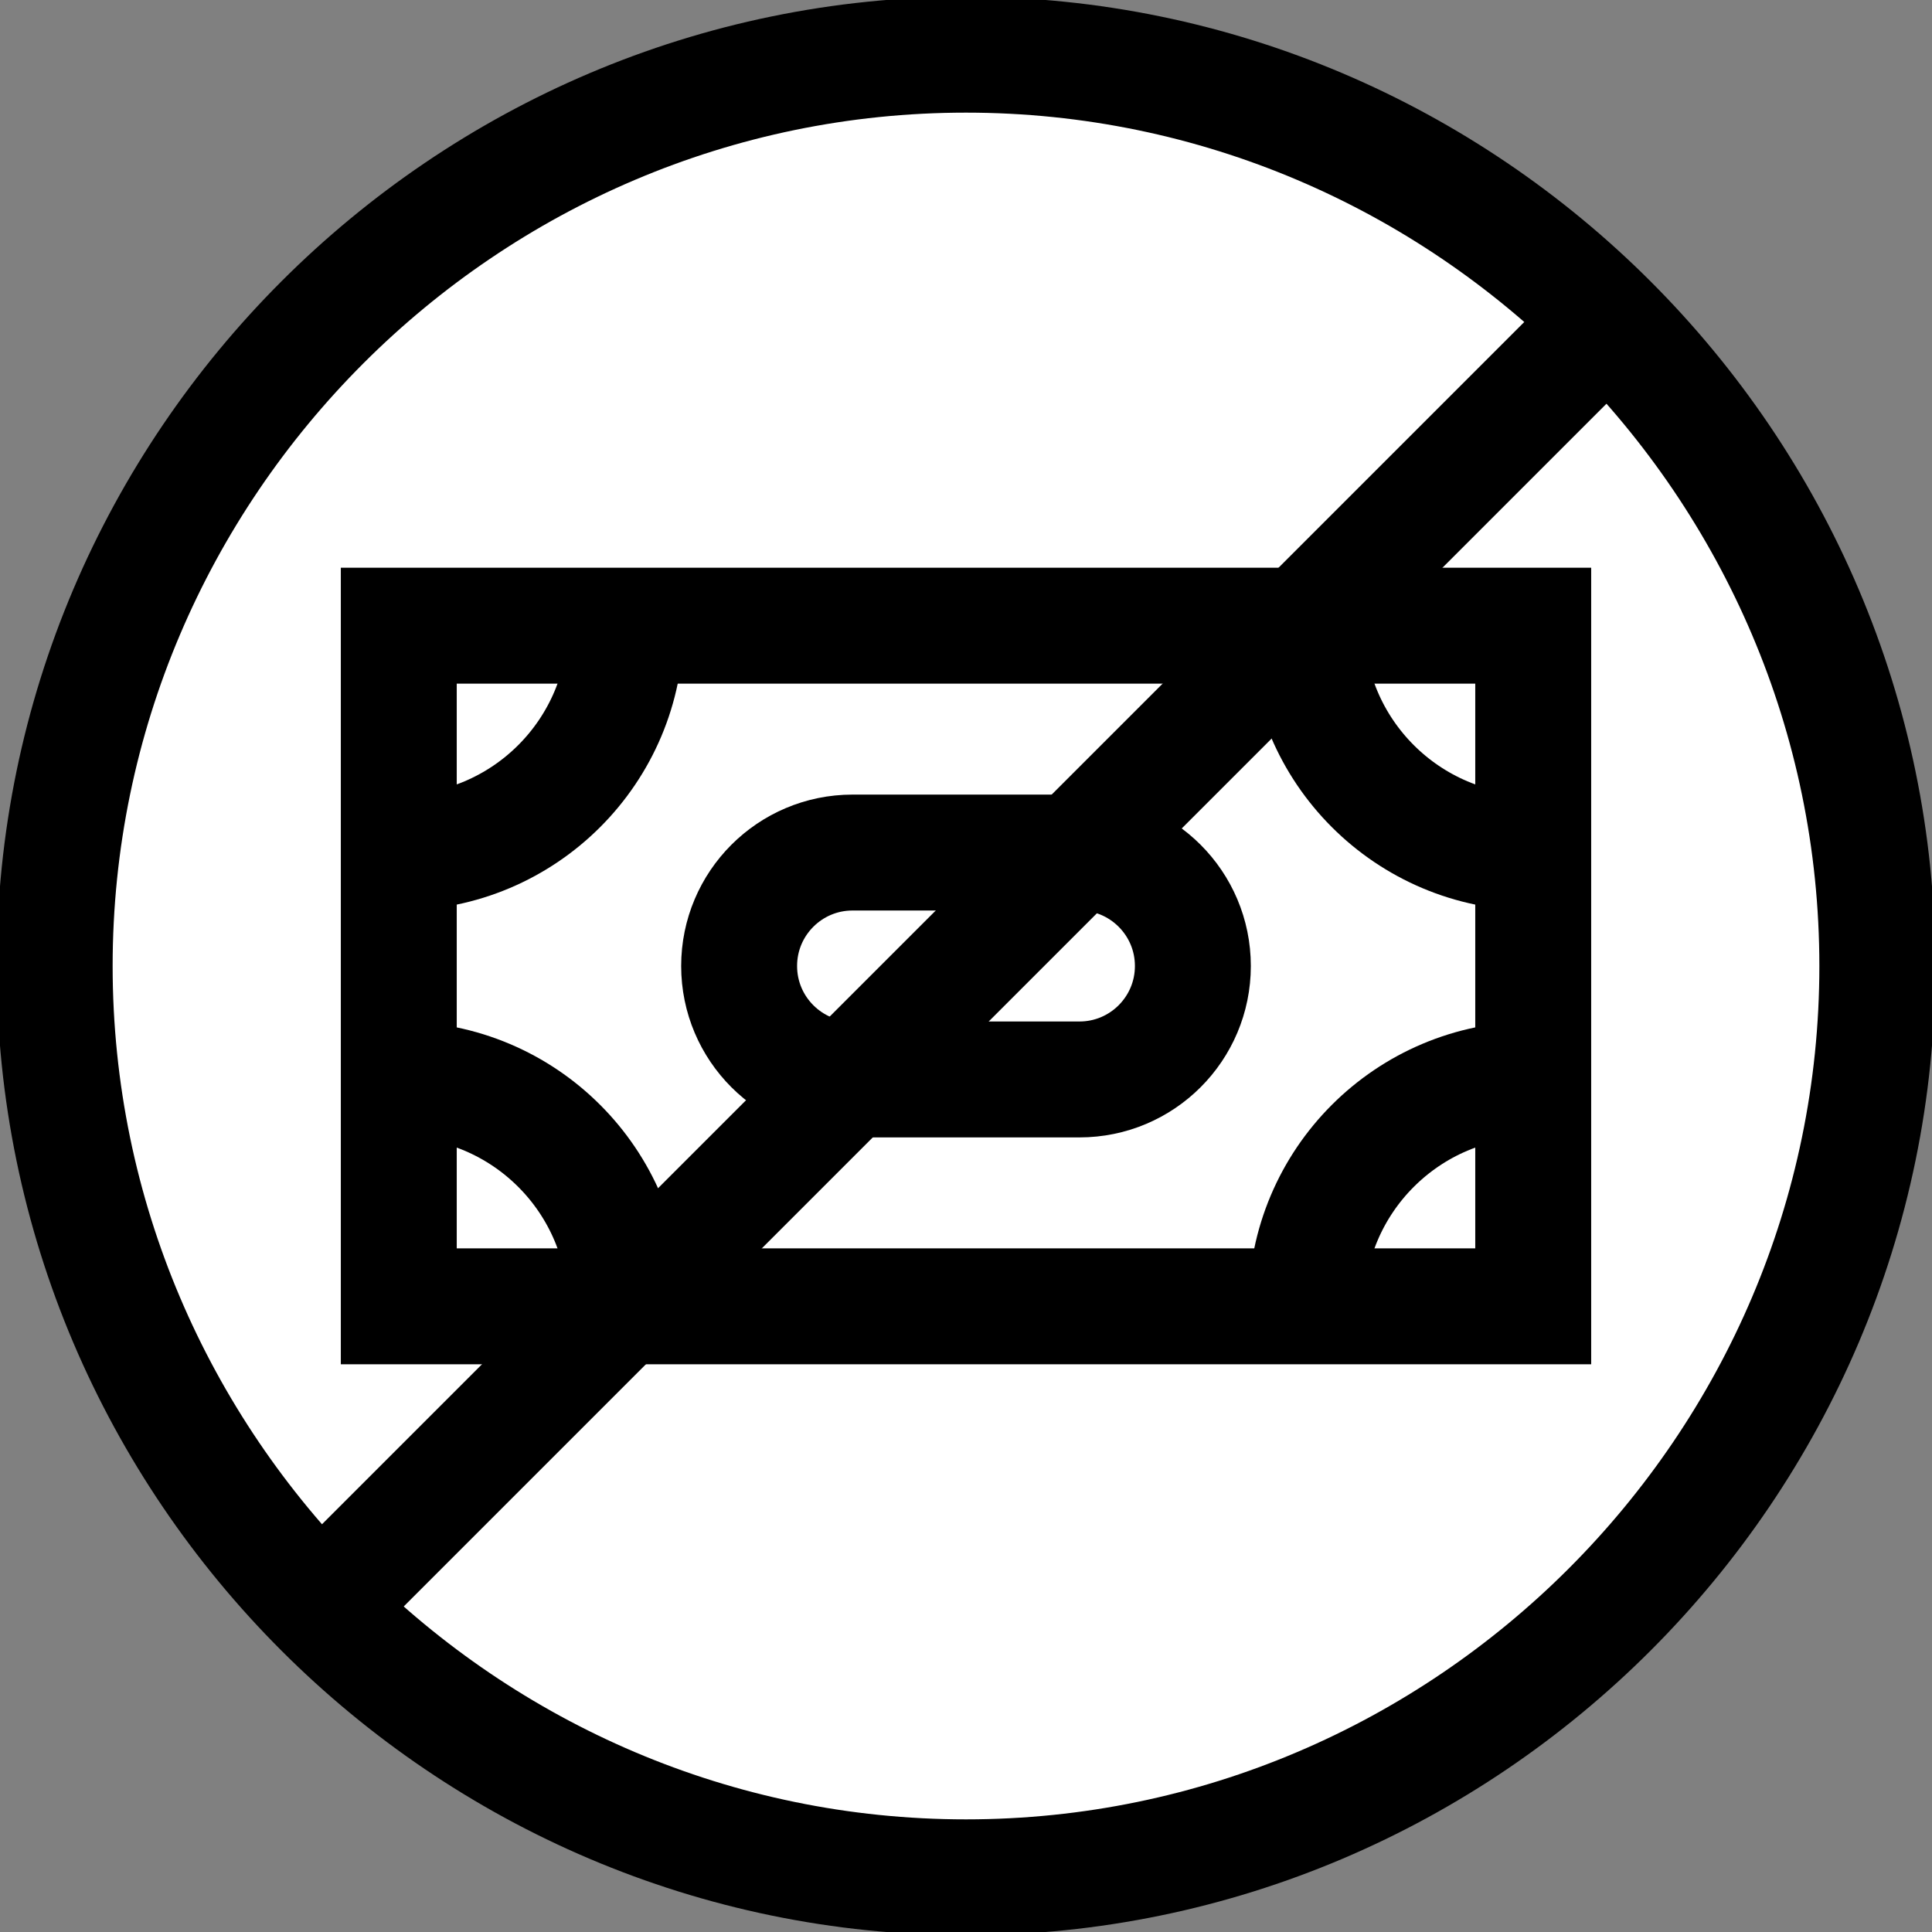
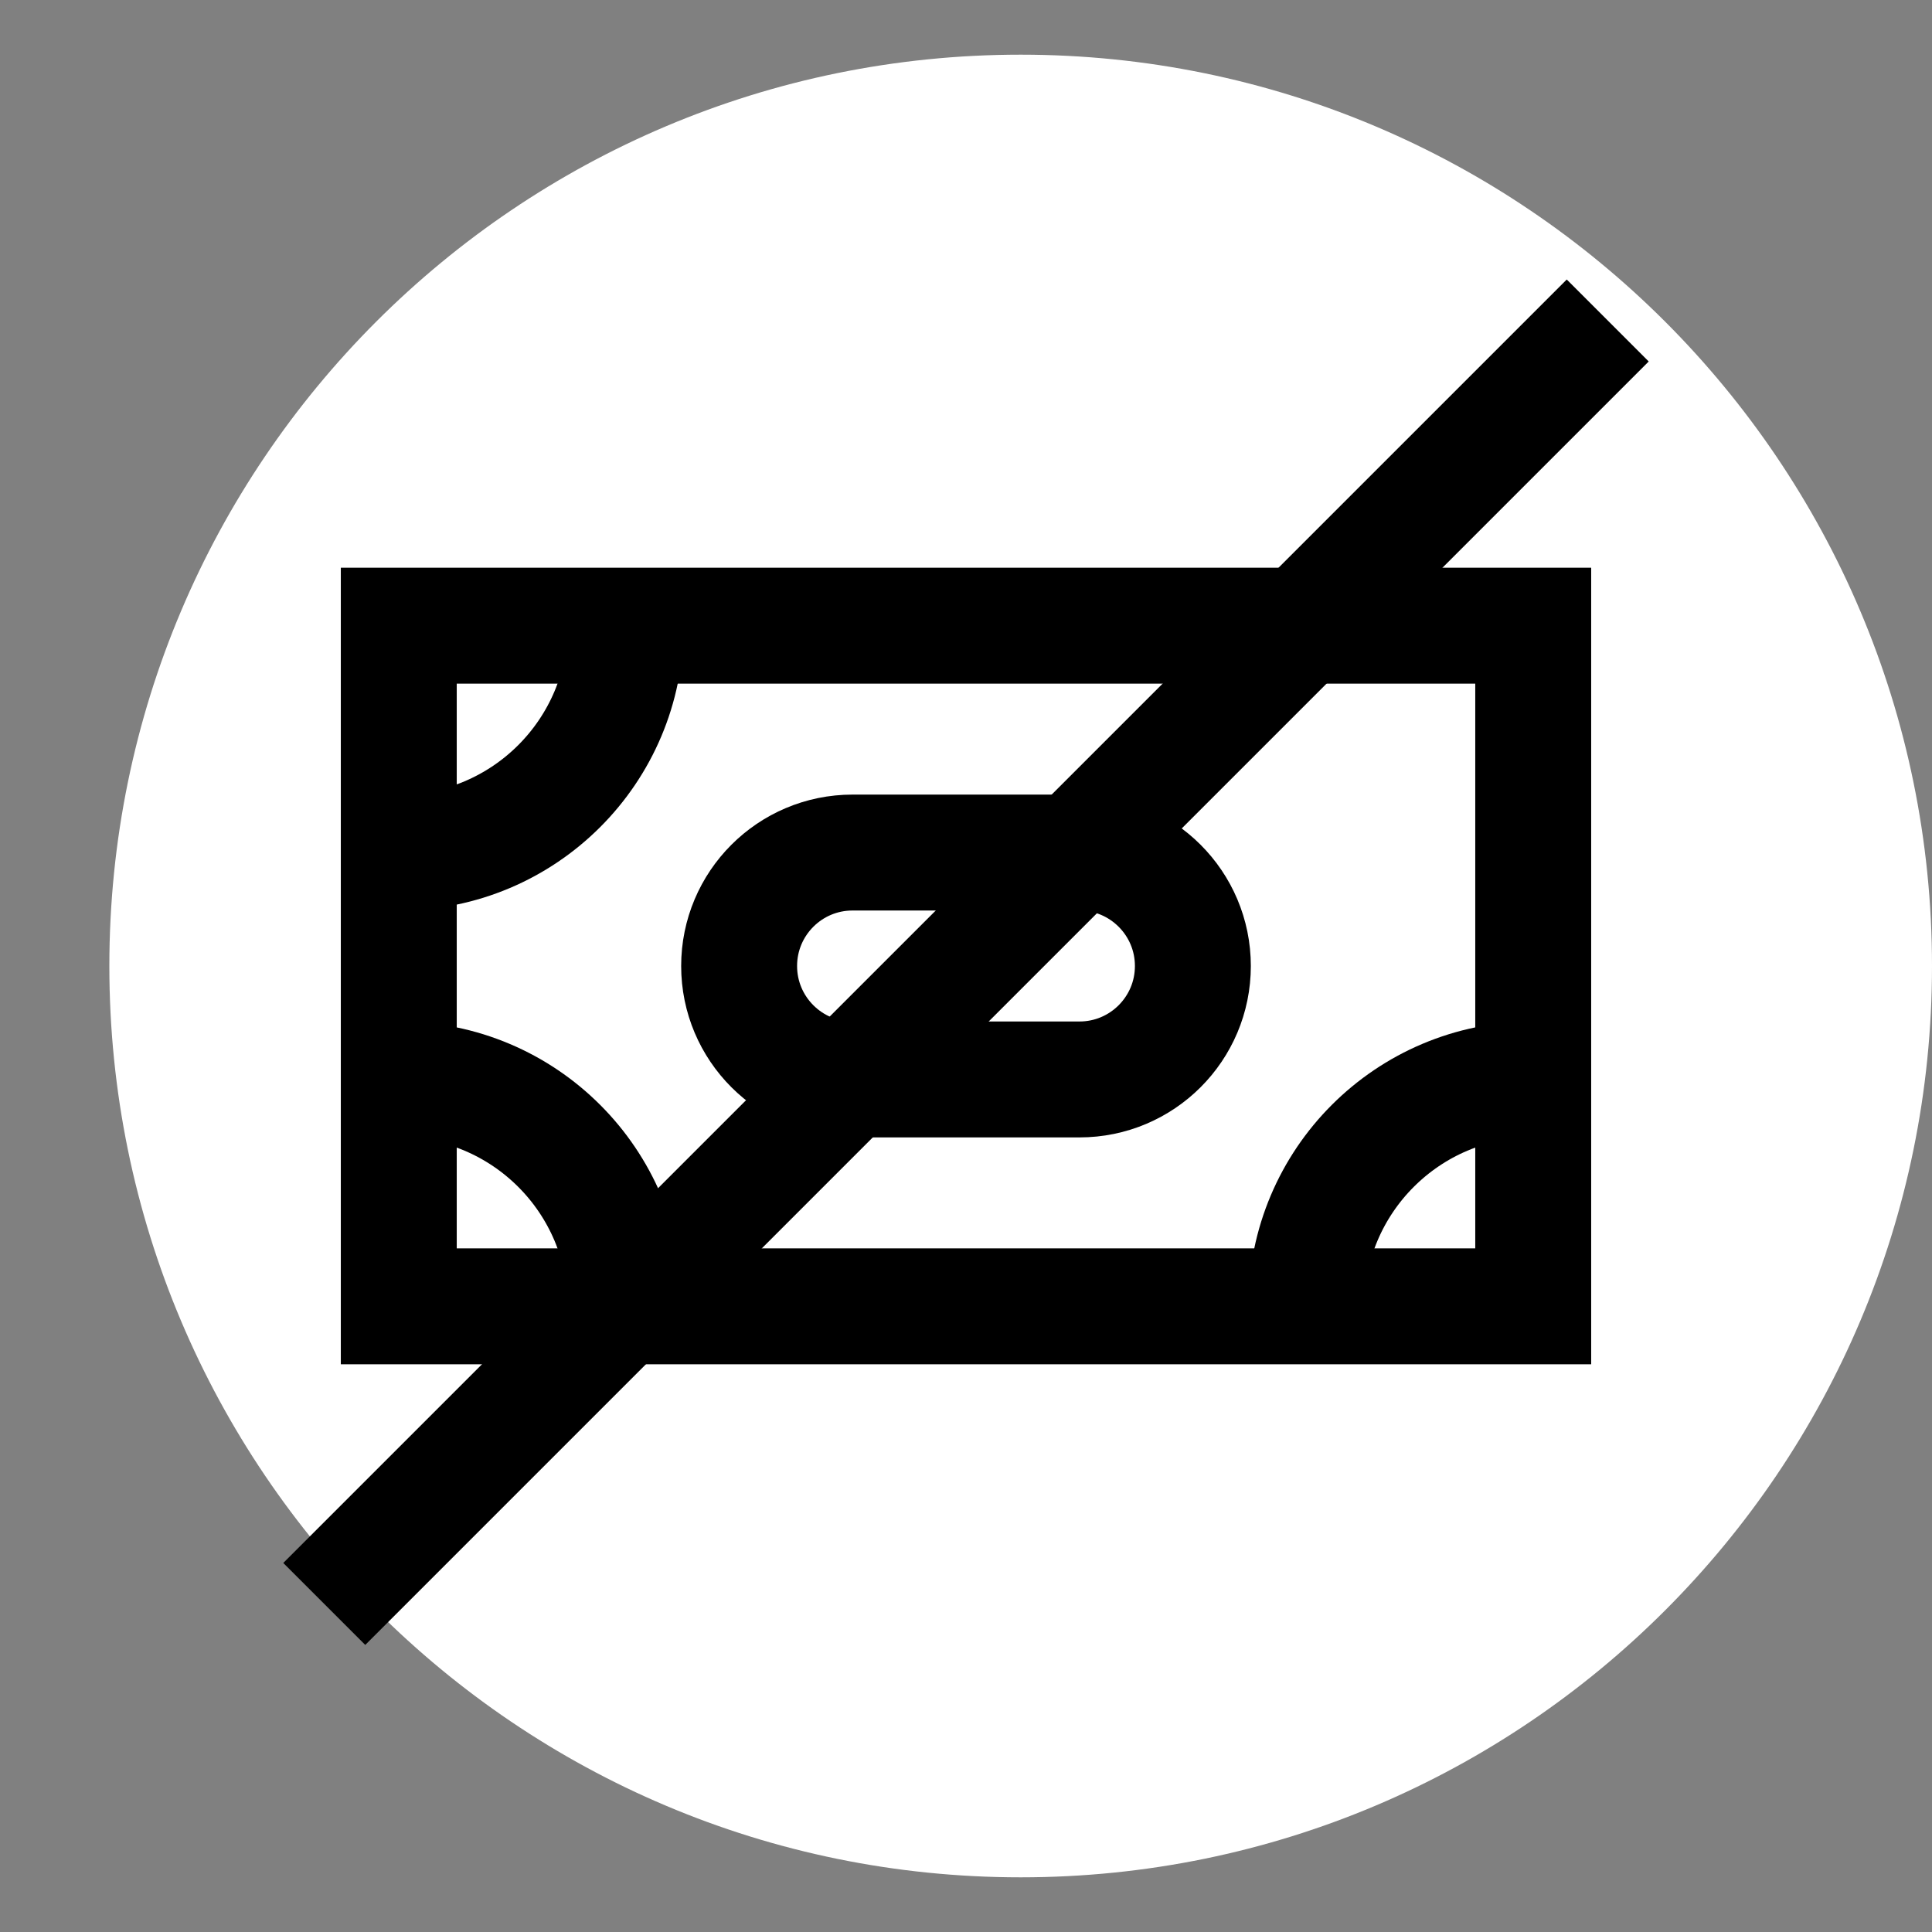
<svg xmlns="http://www.w3.org/2000/svg" id="Untitled-Page%201" viewBox="0 0 100 100" style="background-color:#ffffff00" version="1.1" xml:space="preserve" x="0px" y="0px" width="100px" height="100px">
  <rect x="0" y="0" width="100" height="100" fill="#808080" stroke="none" />
  <g id="Layer%201">
    <path id="Ellipse" d="M 5.66 50 C 5.66 23.948 26.779 2.83 52.83 2.83 C 78.882 2.83 100 23.948 100 50 C 100 76.052 78.882 97.17 52.83 97.17 C 26.779 97.17 5.66 76.052 5.66 50 Z" fill="#ffffff" />
    <g>
      <path id="path1772" d="M 79.359 32.385 L 20.641 32.385 L 20.641 67.615 L 79.359 67.615 L 79.359 32.385 Z" stroke="#000000" stroke-width="6" fill="none" />
      <g id="no-money">
-         <path id="g1782" d="M 97.17 50 C 97.17 24.057 75.943 2.83 50 2.83 C 24.057 2.83 2.83 24.057 2.83 50 C 2.83 75.943 24.057 97.17 50 97.17 C 75.943 97.17 97.17 75.943 97.17 50 L 97.17 50 Z" stroke="#000000" stroke-width="6" fill="none" />
        <path id="g1786" d="M 16.784 83.02 L 83.216 16.589 " stroke="#000000" stroke-width="6" fill="none" />
        <path id="g1790" d="M 55.872 44.128 L 44.128 44.128 C 40.886 44.128 38.257 46.757 38.257 50 C 38.257 53.243 40.886 55.872 44.128 55.872 L 55.872 55.872 C 59.114 55.872 61.743 53.243 61.743 50 C 61.743 46.757 59.114 44.128 55.872 44.128 L 55.872 44.128 Z" stroke="#000000" stroke-width="6" fill="none" />
        <path id="g1794" d="M 79.359 55.872 C 72.873 55.872 67.615 61.13 67.615 67.615 " stroke="#000000" stroke-width="6" fill="none" />
-         <path id="g1798" d="M 67.615 32.385 C 67.615 38.87 72.873 44.128 79.359 44.128 " stroke="#000000" stroke-width="6" fill="none" />
        <path id="g1802" d="M 20.641 55.872 C 27.127 55.872 32.385 61.13 32.385 67.615 " stroke="#000000" stroke-width="6" fill="none" />
        <path id="g1806" d="M 32.385 32.385 C 32.385 38.87 27.127 44.128 20.641 44.128 " stroke="#000000" stroke-width="6" fill="none" />
      </g>
    </g>
  </g>
</svg>